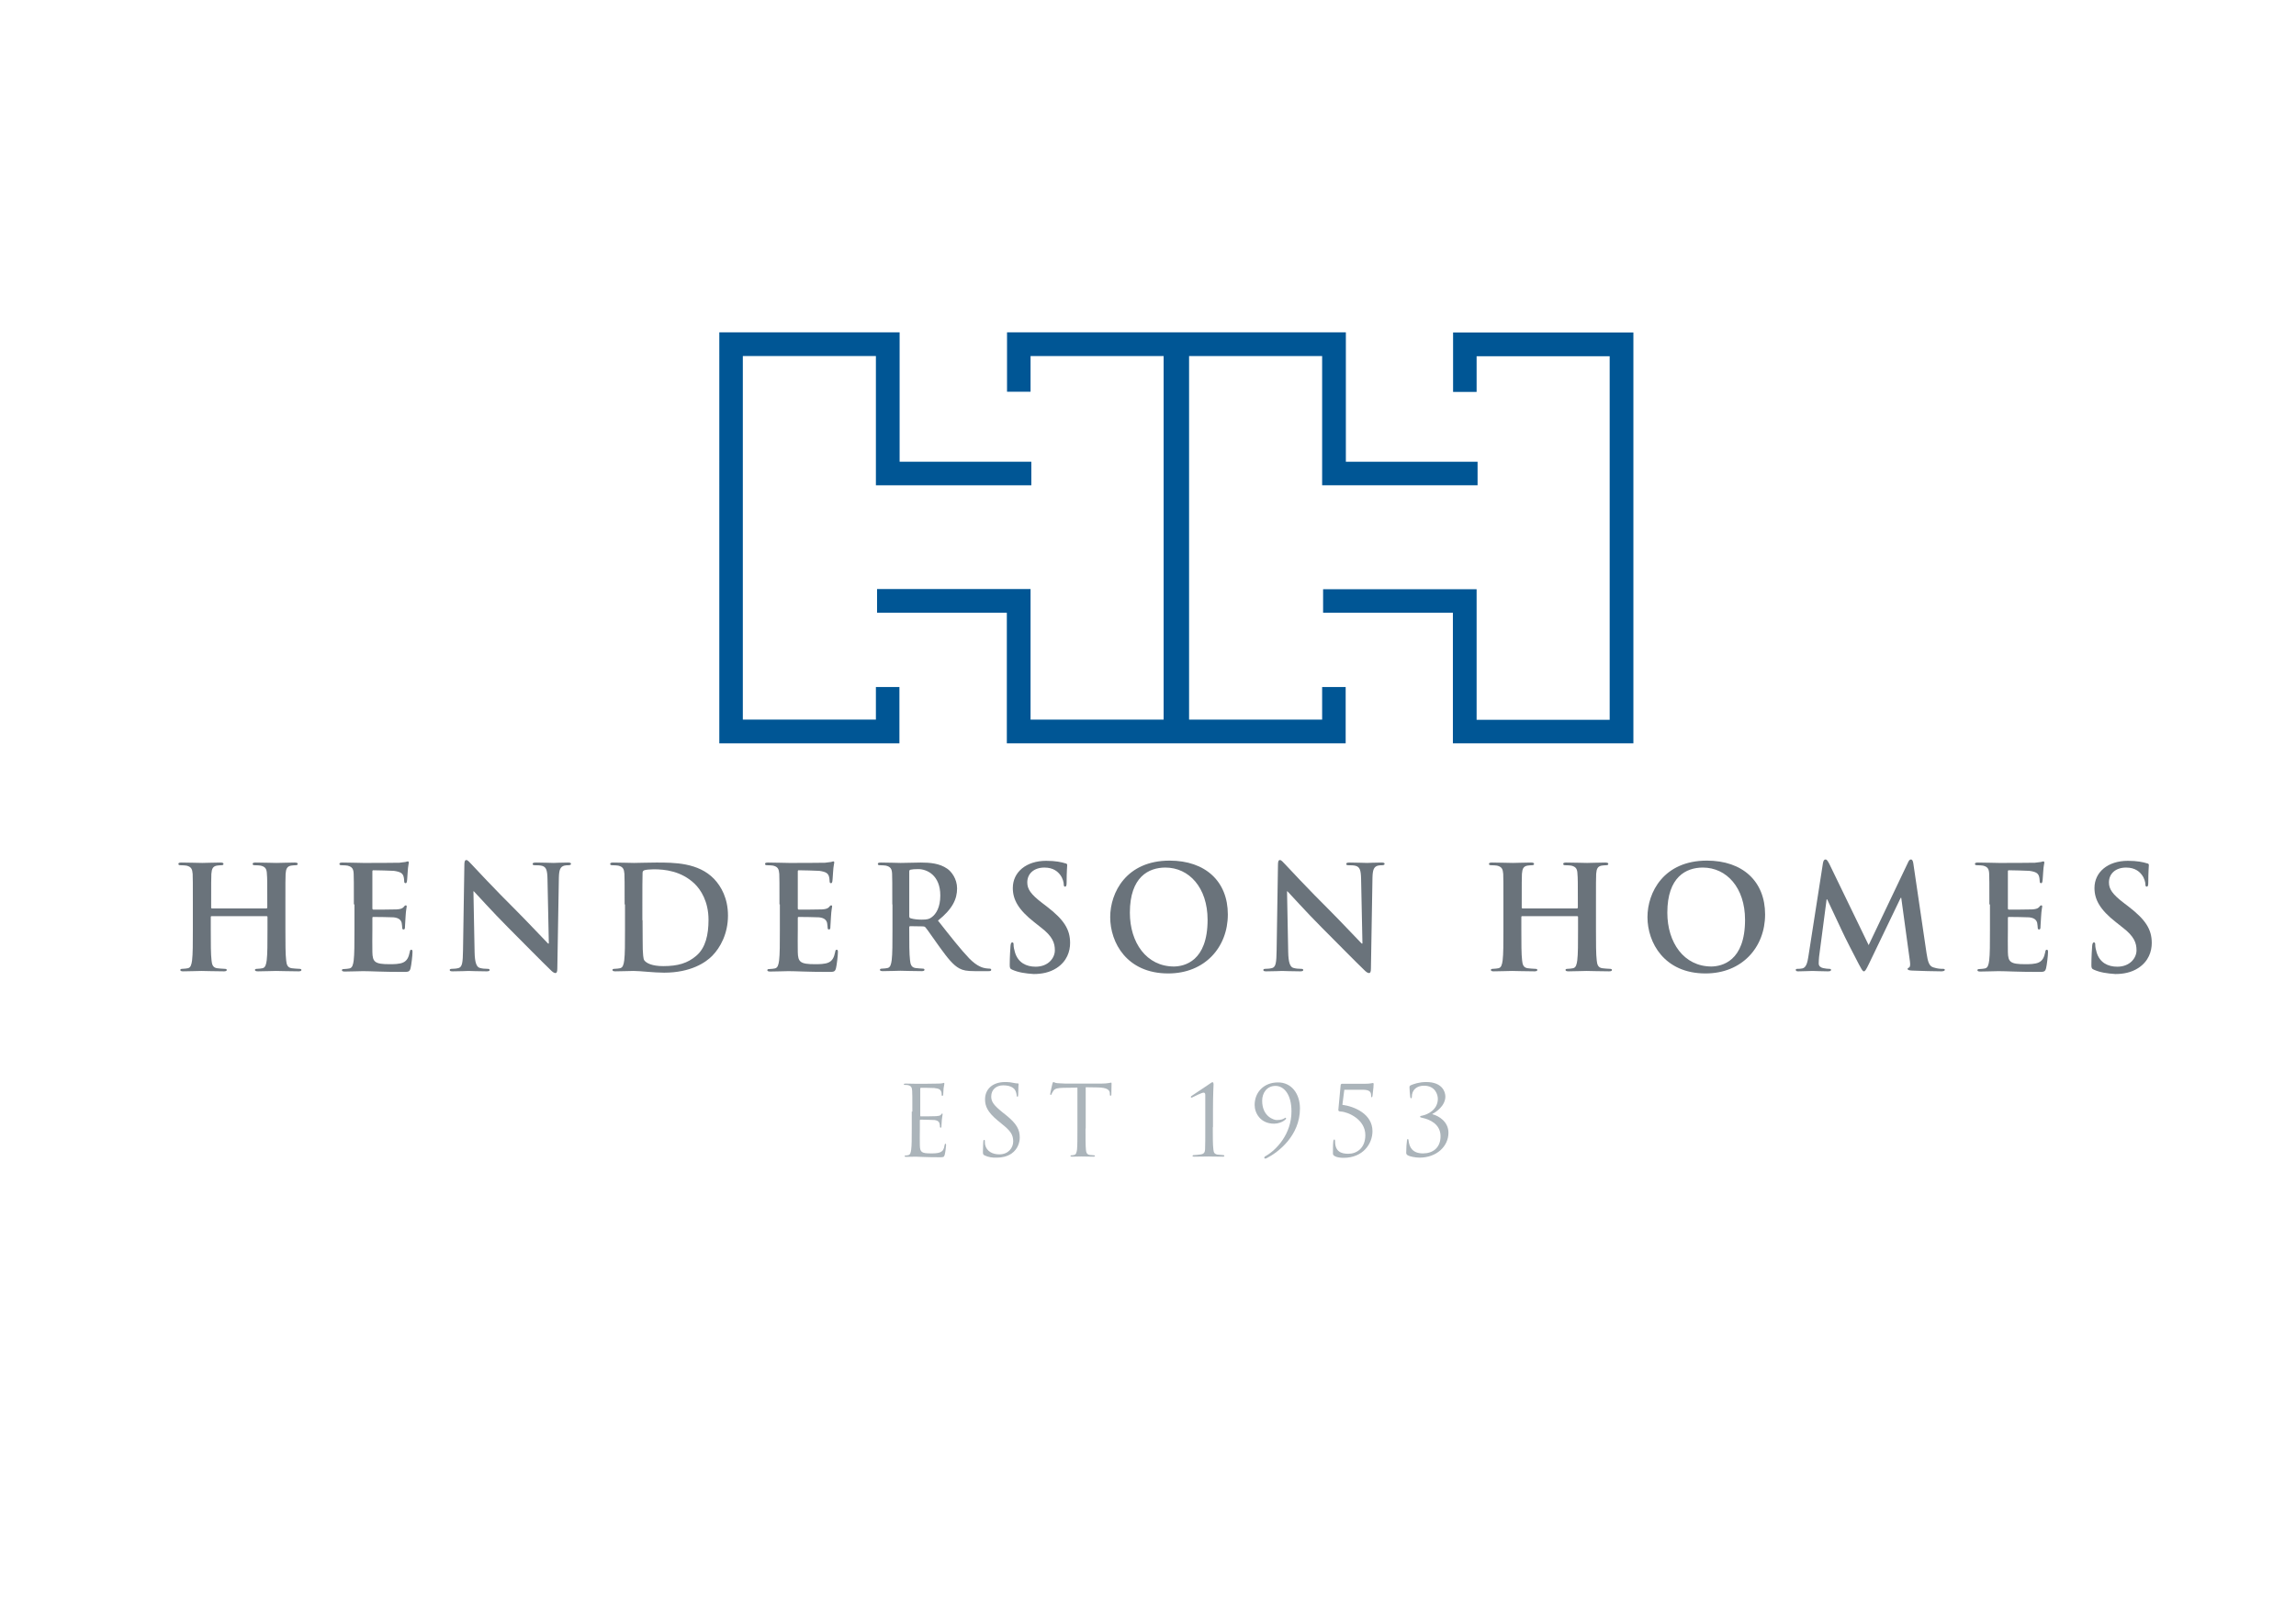
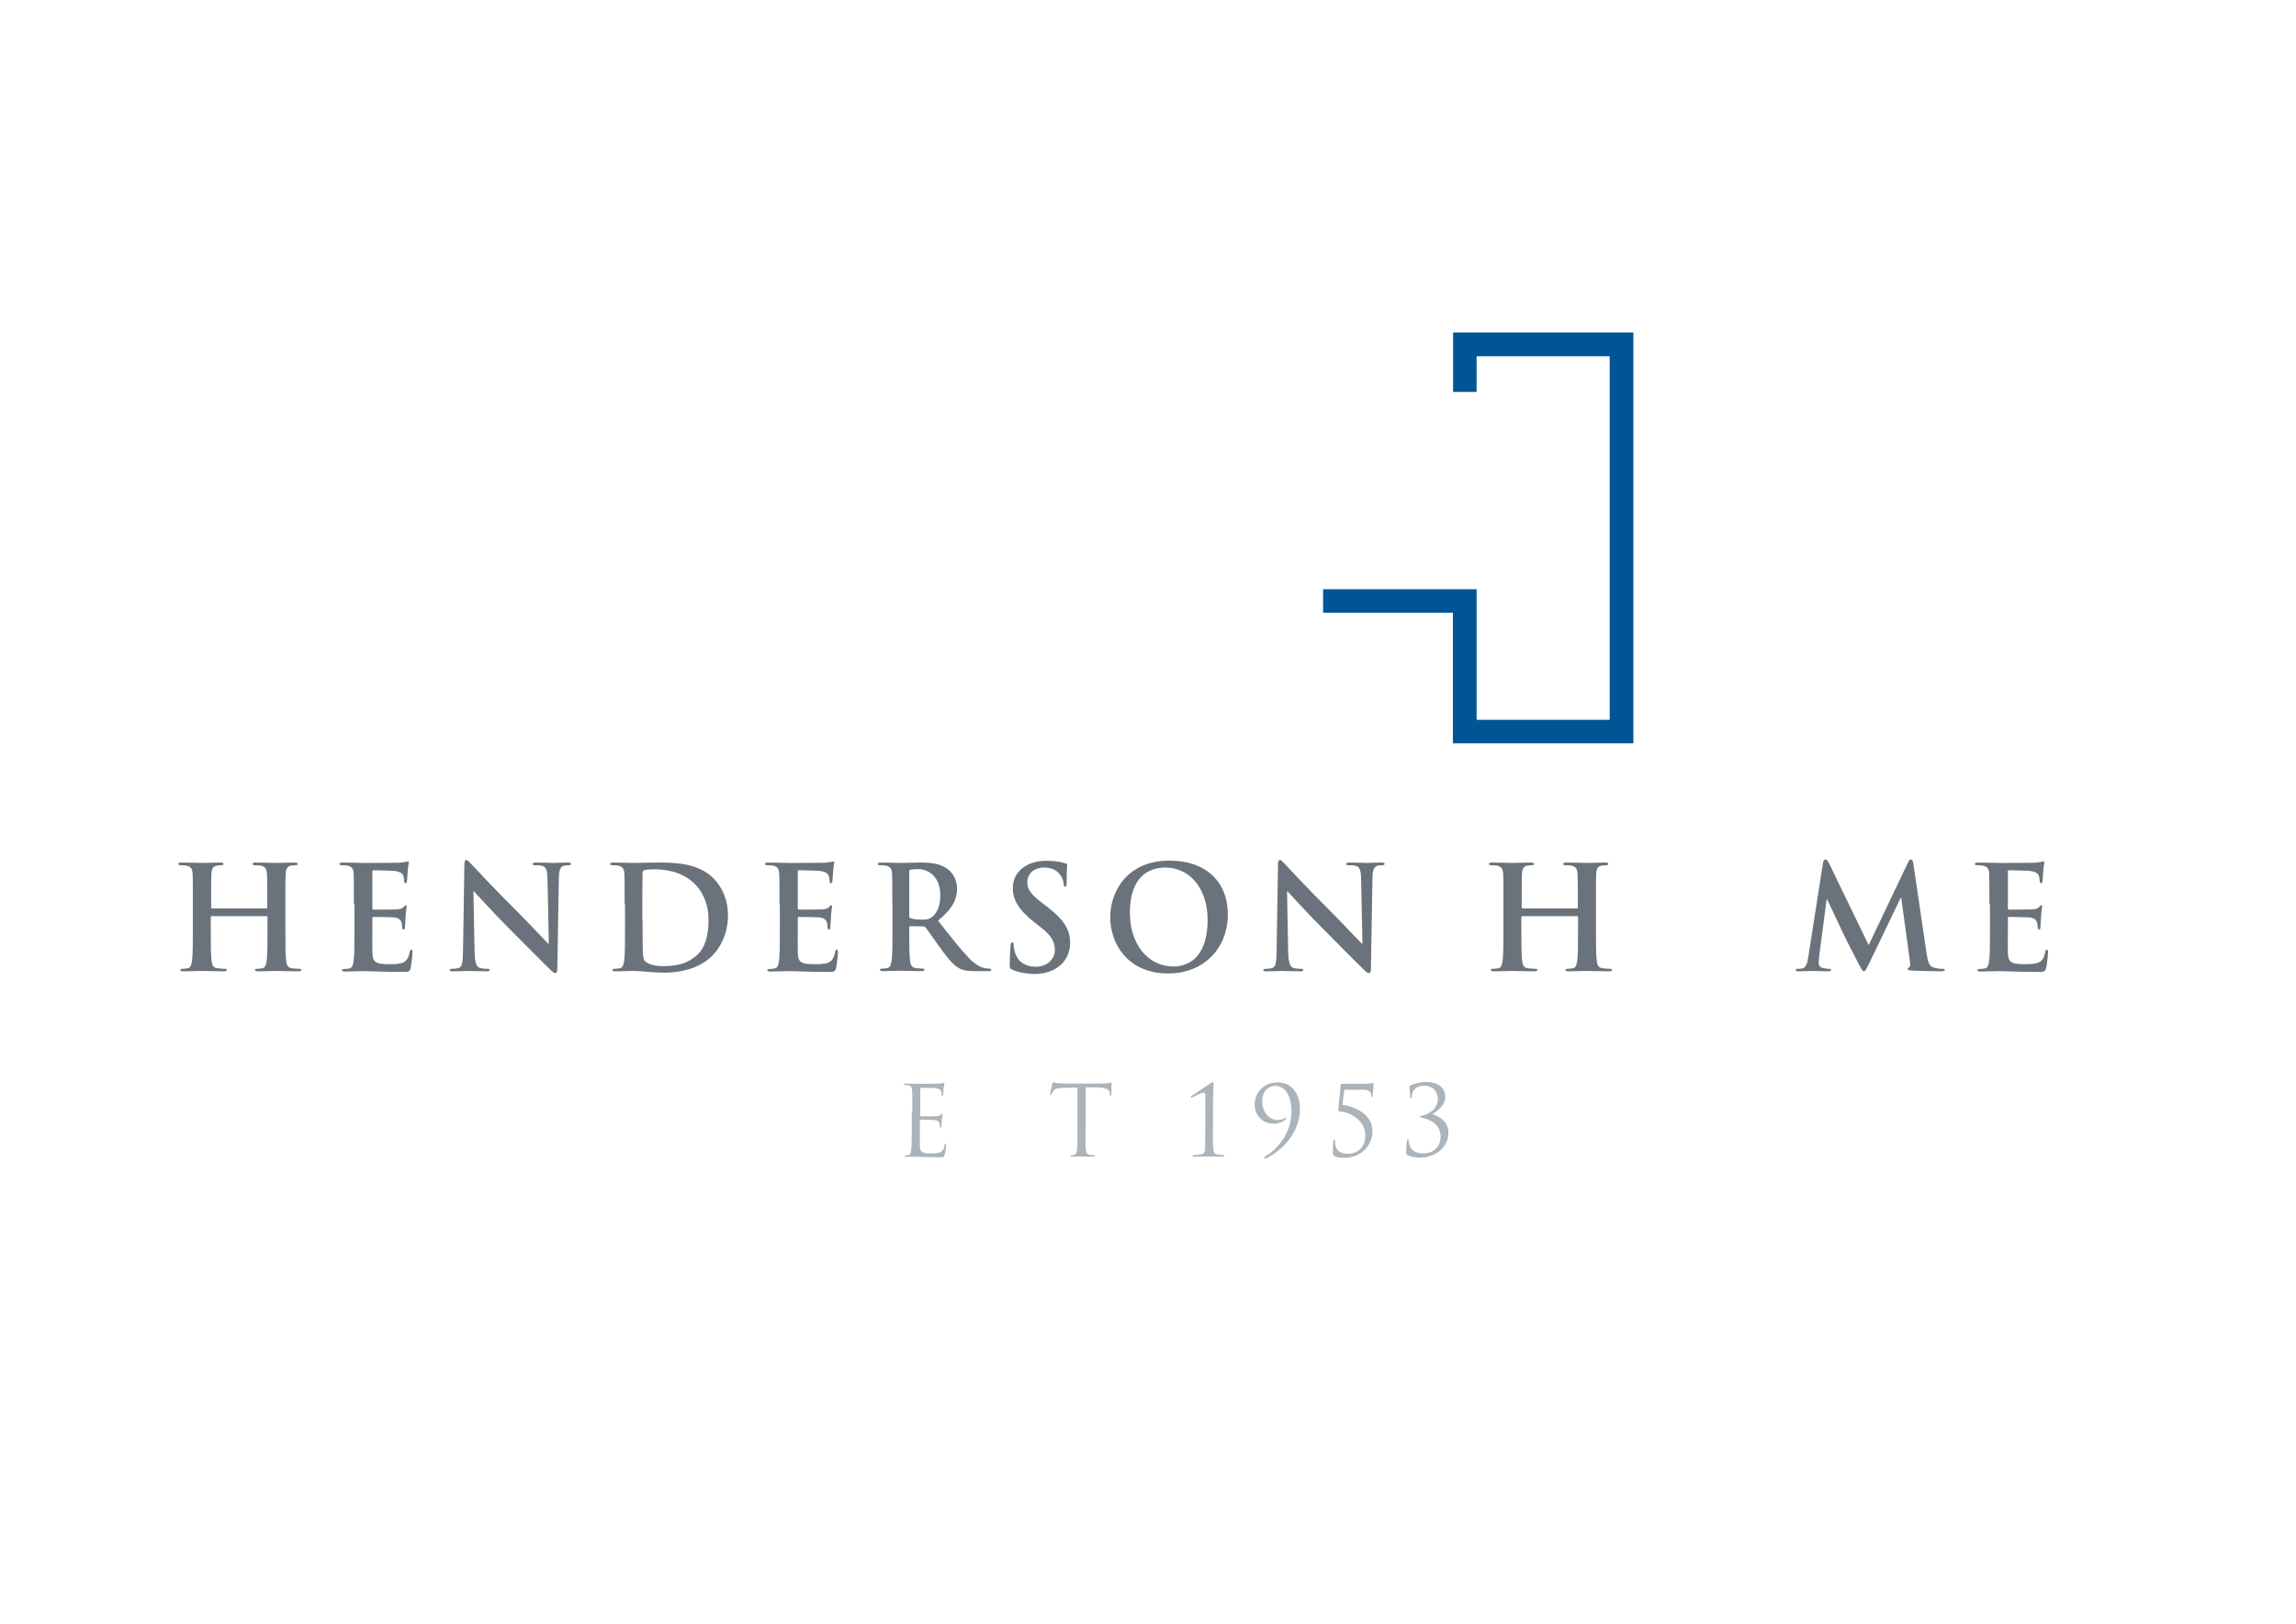
<svg xmlns="http://www.w3.org/2000/svg" version="1.1" id="Layer_1" x="0px" y="0px" viewBox="0 0 1190.6 841.9" style="enable-background:new 0 0 1190.6 841.9;" xml:space="preserve">
  <style type="text/css">
	.st0{fill:#ABB4BA;}
	.st1{fill:#005695;}
	.st2{fill:#6A737B;}
</style>
  <g>
    <g>
      <path class="st0" d="M473.1,576.3c0-7.8,0-9.2-0.1-10.8c-0.1-1.7-0.5-2.5-2.2-2.9c-0.4-0.1-1.3-0.1-1.7-0.1    c-0.2,0-0.4-0.1-0.4-0.3c0-0.3,0.2-0.4,0.8-0.4c2.3,0,5.4,0.1,5.7,0.1c0.4,0,10.3,0,11.5-0.1c0.9,0,1.8-0.1,2.1-0.2    c0.3,0,0.5-0.2,0.7-0.2c0.1,0,0.2,0.2,0.2,0.5c0,0.4-0.2,0.9-0.4,2.4c-0.1,0.5-0.1,2.7-0.2,3.3c-0.1,0.3-0.2,0.6-0.4,0.6    c-0.3,0-0.4-0.2-0.4-0.6c0-0.4,0-1.2-0.3-1.8c-0.4-0.8-0.8-1.4-3.6-1.7c-0.8-0.1-6.3-0.1-6.9-0.1c-0.2,0-0.3,0.1-0.3,0.5v13.8    c0,0.4,0,0.5,0.3,0.5c0.7,0,6.8,0,8-0.1c1.2-0.1,1.9-0.2,2.4-0.7c0.4-0.4,0.5-0.7,0.7-0.7c0.1,0,0.2,0.1,0.2,0.4s-0.2,1.2-0.4,2.8    c-0.1,1-0.2,2.9-0.2,3.2c0,0.4,0,1-0.4,1c-0.2,0-0.4-0.2-0.4-0.5c0-0.5,0-1-0.2-1.7c-0.2-0.7-0.6-1.5-2.6-1.8    c-1.3-0.1-6.3-0.2-7.2-0.2c-0.2,0-0.4,0.1-0.4,0.4v4.4c0,1.7-0.1,7.5,0,8.6c0.1,3.5,0.9,4.1,5.8,4.1c1.3,0,3.5,0,4.8-0.6    c1.3-0.6,1.9-1.5,2.2-3.6c0.1-0.6,0.2-0.8,0.5-0.8c0.3,0,0.3,0.4,0.3,0.8c0,0.4-0.4,3.8-0.7,4.9c-0.4,1.3-0.7,1.3-2.7,1.3    c-7.6,0-10.9-0.3-12.4-0.3c-0.2,0-3.4,0.1-4.9,0.1c-0.6,0-0.8-0.1-0.8-0.4c0-0.1,0.1-0.3,0.4-0.3c0.5,0,1.1-0.1,1.5-0.2    c1-0.2,1.3-1.3,1.5-2.8c0.3-2.1,0.3-6.1,0.3-10.9V576.3z" />
-       <path class="st0" d="M510.5,599c-0.7-0.4-0.8-0.6-0.8-1.9c0-2.5,0.2-4.5,0.2-5.3c0.1-0.6,0.2-0.8,0.4-0.8c0.3,0,0.4,0.1,0.4,0.5    c0,0.5,0,1.2,0.1,1.9c0.8,3.7,4.1,5.1,7.4,5.1c4.8,0,7.2-3.5,7.2-6.7c0-3.5-1.4-5.5-5.8-9l-2.3-1.9c-5.3-4.4-6.5-7.5-6.5-10.9    c0-5.4,4-9,10.4-9c2,0,3.4,0.2,4.7,0.5c0.9,0.2,1.4,0.2,1.8,0.2c0.4,0,0.5,0.1,0.5,0.4c0,0.2-0.2,1.9-0.2,5.3    c0,0.8-0.1,1.2-0.4,1.2c-0.3,0-0.4-0.3-0.4-0.7c0-0.6-0.4-2-0.7-2.5c-0.3-0.6-1.6-2.7-6.3-2.7c-3.5,0-6.2,2.2-6.2,5.8    c0,2.8,1.4,4.6,6.1,8.4l1.4,1.1c5.9,4.7,7.3,7.8,7.3,11.8c0,2.1-0.8,5.9-4.3,8.3c-2.2,1.5-4.9,2.1-7.6,2.1    C514.8,600.3,512.5,600,510.5,599z" />
      <path class="st0" d="M562.9,585.1c0,4.8,0,8.8,0.2,10.9c0.1,1.5,0.5,2.6,2,2.8c0.7,0.1,1.8,0.2,2.3,0.2c0.3,0,0.4,0.2,0.4,0.3    c0,0.2-0.2,0.4-0.8,0.4c-2.8,0-5.9-0.1-6.2-0.1c-0.2,0-3.4,0.1-4.9,0.1c-0.6,0-0.8-0.1-0.8-0.4c0-0.1,0.1-0.3,0.4-0.3    c0.5,0,1.1-0.1,1.5-0.2c1-0.2,1.3-1.3,1.5-2.8c0.2-2.1,0.2-6.1,0.2-10.9v-21.2l-7.4,0.1c-3.1,0.1-4.3,0.4-5.1,1.6    c-0.6,0.9-0.7,1.2-0.9,1.6c-0.1,0.4-0.3,0.5-0.5,0.5c-0.1,0-0.2-0.1-0.2-0.5c0-0.5,1-4.8,1.1-5.2c0.1-0.3,0.3-1,0.5-1    c0.4,0,0.8,0.5,2.2,0.6c1.5,0.1,3.4,0.2,4,0.2h18.8c3.2,0,4.6-0.5,5-0.5c0.2,0,0.2,0.3,0.2,0.6c0,1.5-0.1,5-0.1,5.5    c0,0.5-0.2,0.7-0.4,0.7c-0.3,0-0.4-0.2-0.4-0.9l0-0.6c-0.2-1.5-1.4-2.7-6.2-2.8l-6.3-0.1V585.1z" />
      <path class="st0" d="M628.9,584.4c0,5,0,9.3,0.3,11.5c0.2,1.6,0.4,2.3,2,2.7c0.8,0.1,2.9,0.3,3.3,0.3c0.2,0,0.4,0.2,0.4,0.4    c0,0.2-0.2,0.4-0.8,0.4c-3.8,0-7-0.1-7.2-0.1s-4.5,0.1-7.7,0.1c-0.6,0-0.8-0.1-0.8-0.4c0-0.2,0.2-0.4,0.4-0.4c0.6,0,3.1-0.2,4-0.4    c1.6-0.3,2-1.1,2.1-2.6c0.1-2.2,0.1-6.5,0.1-11.5v-8.8c0-2.7,0-4.9,0-7.6c0-1-0.1-1.5-0.9-1.5c-0.9,0-4.5,1.8-5.7,2.4    c-0.2,0.1-0.4,0.2-0.6,0.2c-0.1,0-0.3-0.2-0.3-0.4c0-0.2,0.2-0.4,0.4-0.5c0.3-0.2,9.2-6.2,9.7-6.5c0.5-0.4,0.8-0.6,1.2-0.6    c0.4,0,0.5,0.6,0.5,1.1c0,0.4-0.3,5.4-0.3,13V584.4z" />
      <path class="st0" d="M674.1,574.7c0,14.1-11.2,22.7-17.3,25.8c-0.3,0.1-0.6,0.2-0.8,0.2c-0.2,0-0.4-0.2-0.4-0.5s0.2-0.6,0.5-0.7    c5.9-3.3,13.6-11.6,13.6-23.3c0-8.8-3.9-13.2-8.3-13.2c-4.5,0-6.9,3.7-6.9,7.7c0,8.3,6.2,10,7.5,10c2.4,0,3.4-0.5,4-0.9    c0.3-0.2,0.5-0.3,0.7-0.3c0.1,0,0.2,0.2,0.2,0.4c0,0.2-0.1,0.2-0.2,0.4c-1.5,1.5-4,2.3-6,2.3c-7.1,0-10.1-5.5-10.1-9.7    c0-6.9,5.1-11.7,12-11.7C669.7,561.1,674.1,567.1,674.1,574.7z" />
      <path class="st0" d="M696.1,572.8c6.4,0.9,15.6,4.8,15.6,13.7c0,6.5-4.9,13.8-15,13.8c-1.5,0-3.4-0.2-4.6-0.9    c-0.8-0.5-0.9-0.9-0.9-1.4c0-1.7,0-4.7,0.2-6.3c0.1-0.5,0.2-0.9,0.5-0.9c0.3,0,0.4,0.3,0.4,0.9c0,5.4,3.2,6.5,6.9,6.5    c4.2,0,8.8-2.8,8.8-9.7c0-8.1-8.9-12-12.7-12.2c-1,0-1.4-0.4-1.3-0.9l1.2-12.8c0-0.5,0.4-0.7,0.9-0.7h11.8c2.8,0,3.6-0.4,4-0.4    c0.2,0,0.4,0.1,0.4,0.5c0,0.5-0.1,2.7-0.6,6.3c-0.1,0.3-0.2,0.6-0.4,0.6s-0.3-0.3-0.3-0.7c0-1.9-0.5-3.2-4.4-3.2h-9.5L696.1,572.8    z" />
      <path class="st0" d="M737.7,579.6c-0.9-0.2-1.3-0.3-1.3-0.6c0-0.4,0.5-0.5,1.2-0.6c2.5-0.5,8-2.9,8-8.7c0-2.1-1.3-6.8-7.2-6.8    c-3.7,0-6.3,2.1-6.3,5.9c0,0.5-0.2,0.6-0.4,0.6s-0.3-0.1-0.4-0.6c-0.2-1.6-0.4-3.9-0.4-5c0-0.5,0-0.7,0.6-1.1    c1.6-0.7,4.4-1.7,8.1-1.7c8.2,0,9.9,5,9.9,7.5c0,5-5.2,8.3-6.7,9v0.2c3.2,0.8,8.3,3.8,8.3,9.6c0,7-6.1,12.9-15,12.9    c-2.1,0-5.1-0.6-6.1-1.2c-0.7-0.5-0.8-0.8-0.8-1.4c0-2.4,0.2-5.2,0.4-6.3c0.1-0.5,0.2-0.8,0.4-0.8s0.3,0.2,0.4,0.7    c0.4,3.9,2.3,6.8,7.5,6.8c5.1,0,9.1-2.9,9.1-8.9C747,582.6,741,580.3,737.7,579.6z" />
    </g>
  </g>
  <g>
    <g>
-       <path class="st1" d="M372.9,385.4h93.5v-29.2h-12.2v16.9h-69V184.6h69v67h80.6v-12.2h-68.3v-67.1h-93.5V385.4z" />
-     </g>
+       </g>
    <g>
      <path class="st1" d="M753.5,385.4H847v-213h-93.5v30.8h12.2v-18.5h69v188.5h-69v-67.7h-79.6v12.2h67.3V385.4z" />
    </g>
    <g>
-       <path class="st1" d="M522.2,385.4h175.6v-29.2h-12.2v16.9h-69V184.6h69v67h80.6v-12.2h-68.3v-67.1H522.2v30.8h12.2v-18.5h69v188.5    h-69v-67.7h-79.6v12.3h67.3V385.4z" />
-     </g>
+       </g>
  </g>
  <g>
    <path class="st2" d="M138.1,471c0.2,0,0.5-0.1,0.5-0.5v-1.6c0-11.4,0-13.4-0.2-15.8c-0.1-2.5-0.7-3.7-3.2-4.3   c-0.6-0.1-1.9-0.2-2.9-0.2c-0.8,0-1.3-0.1-1.3-0.7c0-0.5,0.5-0.7,1.6-0.7c4,0,8.7,0.2,10.8,0.2c1.8,0,6.5-0.2,9.4-0.2   c1,0,1.6,0.2,1.6,0.7c0,0.5-0.4,0.7-1.3,0.7c-0.6,0-1.3,0.1-2.2,0.2c-2,0.4-2.6,1.6-2.8,4.3c-0.1,2.4-0.1,4.5-0.1,15.8V482   c0,6.9,0,12.8,0.4,16c0.2,2.1,0.7,3.7,2.9,4c1,0.1,2.7,0.3,3.8,0.3c0.8,0,1.2,0.2,1.2,0.6c0,0.5-0.6,0.7-1.5,0.7   c-4.9,0-9.6-0.2-11.7-0.2c-1.7,0-6.4,0.2-9.3,0.2c-1,0-1.6-0.2-1.6-0.7c0-0.4,0.3-0.6,1.2-0.6c1.1,0,2-0.2,2.7-0.3   c1.5-0.3,1.9-1.9,2.2-4.1c0.4-3.1,0.4-9,0.4-15.9v-6.6c0-0.3-0.2-0.4-0.5-0.4h-28.5c-0.2,0-0.4,0.1-0.4,0.4v6.6   c0,6.9,0,12.8,0.4,16c0.2,2.1,0.7,3.7,2.9,4c1,0.1,2.7,0.3,3.8,0.3c0.8,0,1.2,0.2,1.2,0.6c0,0.5-0.6,0.7-1.5,0.7   c-4.9,0-9.6-0.2-11.7-0.2c-1.7,0-6.4,0.2-9.4,0.2c-1,0-1.5-0.2-1.5-0.7c0-0.4,0.3-0.6,1.2-0.6c1.1,0,2-0.2,2.7-0.3   c1.5-0.3,1.9-1.9,2.2-4.1c0.4-3.1,0.4-9,0.4-15.9v-13.1c0-11.4,0-13.4-0.1-15.8c-0.2-2.5-0.7-3.7-3.2-4.3c-0.6-0.1-1.9-0.2-2.9-0.2   c-0.8,0-1.3-0.1-1.3-0.7c0-0.5,0.5-0.7,1.6-0.7c4,0,8.7,0.2,10.8,0.2c1.8,0,6.5-0.2,9.4-0.2c1,0,1.6,0.2,1.6,0.7   c0,0.5-0.4,0.7-1.3,0.7c-0.6,0-1.3,0.1-2.2,0.2c-2,0.4-2.6,1.6-2.8,4.3c-0.1,2.4-0.1,4.5-0.1,15.8v1.6c0,0.4,0.2,0.5,0.4,0.5H138.1   z" />
    <path class="st2" d="M183.5,468.9c0-11.4,0-13.4-0.1-15.8c-0.1-2.5-0.7-3.7-3.2-4.3c-0.6-0.1-1.9-0.2-2.9-0.2   c-0.8,0-1.3-0.1-1.3-0.7c0-0.5,0.5-0.7,1.6-0.7c4,0,8.7,0.2,10.8,0.2c2.4,0,17.3,0,18.7-0.1c1.4-0.2,2.6-0.3,3.2-0.4   c0.4-0.1,0.8-0.3,1.2-0.3c0.4,0,0.5,0.3,0.5,0.7c0,0.5-0.4,1.4-0.6,4.9c-0.1,0.7-0.2,4-0.4,4.9c-0.1,0.4-0.2,0.8-0.7,0.8   c-0.5,0-0.7-0.4-0.7-1c0-0.5-0.1-1.8-0.4-2.7c-0.5-1.3-1.3-2.2-5-2.7c-1.3-0.1-9.1-0.3-10.6-0.3c-0.4,0-0.5,0.2-0.5,0.7v18.9   c0,0.5,0.1,0.8,0.5,0.8c1.6,0,10.2,0,12-0.1c1.8-0.1,2.9-0.4,3.6-1.1c0.5-0.6,0.8-1,1.2-1c0.3,0,0.5,0.1,0.5,0.6s-0.4,1.6-0.6,5.5   c-0.1,1.5-0.3,4.5-0.3,5c0,0.6,0,1.4-0.7,1.4c-0.5,0-0.7-0.3-0.7-0.7c-0.1-0.7-0.1-1.7-0.3-2.7c-0.4-1.5-1.4-2.6-4.2-2.9   c-1.4-0.1-8.8-0.2-10.6-0.2c-0.4,0-0.4,0.3-0.4,0.7v5.9c0,2.5-0.1,9.4,0,11.6c0.1,5.2,1.3,6.3,9,6.3c1.9,0,5.1,0,7-0.9   c1.9-0.9,2.8-2.5,3.4-5.5c0.1-0.8,0.3-1.1,0.8-1.1c0.6,0,0.6,0.6,0.6,1.3c0,1.7-0.6,6.8-1,8.3c-0.5,1.9-1.2,1.9-4,1.9   c-11.3,0-16.3-0.4-20.7-0.4c-1.7,0-6.4,0.2-9.4,0.2c-1,0-1.5-0.2-1.5-0.7c0-0.4,0.3-0.6,1.2-0.6c1.1,0,2-0.2,2.7-0.3   c1.5-0.3,1.9-1.9,2.2-4.1c0.4-3.1,0.4-9,0.4-15.9V468.9z" />
    <path class="st2" d="M246.1,493.5c0.1,5.8,1.1,7.8,2.6,8.3c1.3,0.4,2.7,0.5,3.9,0.5c0.8,0,1.3,0.1,1.3,0.6c0,0.6-0.7,0.7-1.7,0.7   c-4.9,0-7.8-0.2-9.3-0.2c-0.7,0-4.2,0.2-8.1,0.2c-1,0-1.6-0.1-1.6-0.7c0-0.4,0.4-0.6,1.2-0.6c1,0,2.3-0.1,3.4-0.4   c1.9-0.6,2.2-2.8,2.3-9.3l0.7-44.2c0-1.5,0.2-2.5,1-2.5c0.8,0,1.5,1,2.8,2.3c0.9,1,12.2,13.1,23.2,24c5.1,5.1,15.2,15.8,16.4,17   h0.4l-0.7-33.5c-0.1-4.6-0.7-6-2.5-6.7c-1.1-0.4-2.9-0.4-4-0.4c-0.9,0-1.2-0.2-1.2-0.7c0-0.6,0.8-0.7,1.9-0.7c3.9,0,7.5,0.2,9,0.2   c0.8,0,3.7-0.2,7.3-0.2c1,0,1.7,0.1,1.7,0.7c0,0.4-0.5,0.7-1.3,0.7c-0.7,0-1.3,0-2.2,0.2c-2.1,0.6-2.7,2.2-2.8,6.3l-0.8,47.1   c0,1.6-0.3,2.3-1,2.3c-0.8,0-1.7-0.8-2.5-1.6c-4.7-4.5-14.3-14.3-22-22c-8.1-8.1-16.4-17.4-17.8-18.8h-0.2L246.1,493.5z" />
    <path class="st2" d="M323.9,468.9c0-11.4,0-13.4-0.1-15.8c-0.2-2.5-0.7-3.7-3.2-4.3c-0.6-0.1-1.9-0.2-2.9-0.2   c-0.8,0-1.3-0.1-1.3-0.7c0-0.5,0.5-0.7,1.6-0.7c4,0,8.7,0.2,10.8,0.2c2.3,0,7-0.2,11.5-0.2c9.3,0,21.8,0,30,8.5   c3.7,3.9,7.2,10.1,7.2,19c0,9.4-4,16.6-8.1,20.8c-3.4,3.5-11.2,8.8-25,8.8c-5.5,0-12.2-0.9-15.9-0.9c-1.7,0-6.4,0.2-9.4,0.2   c-1,0-1.5-0.2-1.5-0.7c0-0.4,0.3-0.6,1.2-0.6c1.1,0,2-0.2,2.7-0.3c1.5-0.3,1.9-1.9,2.2-4.1c0.4-3.1,0.4-9,0.4-15.9V468.9z    M333.2,477.1c0,7.9,0.1,13.7,0.1,15.1c0.1,1.9,0.2,4.9,0.8,5.7c1,1.4,3.9,3,9.8,3c7.6,0,12.7-1.5,17.2-5.4   c4.8-4.1,6.3-10.9,6.3-18.6c0-9.5-4-15.6-7.2-18.7c-6.9-6.6-15.4-7.5-21.2-7.5c-1.5,0-4.3,0.2-4.9,0.5c-0.7,0.3-0.9,0.7-0.9,1.5   c-0.1,2.5-0.1,9-0.1,14.9V477.1z" />
    <path class="st2" d="M404.2,468.9c0-11.4,0-13.4-0.1-15.8c-0.2-2.5-0.7-3.7-3.2-4.3c-0.6-0.1-1.9-0.2-2.9-0.2   c-0.8,0-1.3-0.1-1.3-0.7c0-0.5,0.5-0.7,1.6-0.7c4,0,8.7,0.2,10.8,0.2c2.4,0,17.3,0,18.7-0.1c1.4-0.2,2.6-0.3,3.2-0.4   c0.4-0.1,0.8-0.3,1.2-0.3s0.4,0.3,0.4,0.7c0,0.5-0.4,1.4-0.6,4.9c-0.1,0.7-0.2,4-0.4,4.9c-0.1,0.4-0.2,0.8-0.7,0.8s-0.7-0.4-0.7-1   c0-0.5-0.1-1.8-0.4-2.7c-0.5-1.3-1.3-2.2-5-2.7c-1.3-0.1-9.1-0.3-10.6-0.3c-0.4,0-0.5,0.2-0.5,0.7v18.9c0,0.5,0.1,0.8,0.5,0.8   c1.6,0,10.2,0,12-0.1c1.8-0.1,2.9-0.4,3.6-1.1c0.5-0.6,0.8-1,1.2-1c0.3,0,0.5,0.1,0.5,0.6s-0.4,1.6-0.6,5.5c-0.1,1.5-0.3,4.5-0.3,5   c0,0.6,0,1.4-0.7,1.4c-0.5,0-0.7-0.3-0.7-0.7c-0.1-0.7-0.1-1.7-0.3-2.7c-0.4-1.5-1.4-2.6-4.2-2.9c-1.4-0.1-8.8-0.2-10.6-0.2   c-0.4,0-0.4,0.3-0.4,0.7v5.9c0,2.5-0.1,9.4,0,11.6c0.1,5.2,1.3,6.3,9,6.3c1.9,0,5.1,0,7-0.9c1.9-0.9,2.8-2.5,3.4-5.5   c0.1-0.8,0.3-1.1,0.8-1.1c0.6,0,0.6,0.6,0.6,1.3c0,1.7-0.6,6.8-1,8.3c-0.5,1.9-1.2,1.9-4,1.9c-11.3,0-16.3-0.4-20.7-0.4   c-1.7,0-6.4,0.2-9.4,0.2c-1,0-1.5-0.2-1.5-0.7c0-0.4,0.3-0.6,1.2-0.6c1.1,0,2-0.2,2.7-0.3c1.5-0.3,1.9-1.9,2.2-4.1   c0.4-3.1,0.4-9,0.4-15.9V468.9z" />
    <path class="st2" d="M462.7,468.9c0-11.4,0-13.4-0.1-15.8c-0.1-2.5-0.7-3.7-3.2-4.3c-0.6-0.1-1.9-0.2-2.9-0.2   c-0.8,0-1.3-0.1-1.3-0.7c0-0.5,0.5-0.7,1.6-0.7c4,0,8.7,0.2,10.2,0.2c2.5,0,8.2-0.2,10.5-0.2c4.7,0,9.7,0.4,13.7,3.2   c2.1,1.4,5.1,5.2,5.1,10.2c0,5.5-2.3,10.6-9.9,16.7c6.6,8.4,11.8,15,16.2,19.6c4.2,4.3,7.2,4.9,8.4,5.1c0.8,0.1,1.5,0.2,2.1,0.2   c0.6,0,0.9,0.2,0.9,0.6c0,0.6-0.5,0.7-1.4,0.7h-7.1c-4.2,0-6.1-0.4-8-1.4c-3.2-1.7-6-5.2-10.2-11c-3-4.1-6.4-9.2-7.4-10.3   c-0.4-0.4-0.8-0.5-1.3-0.5l-6.5-0.1c-0.4,0-0.6,0.1-0.6,0.6v1c0,6.9,0,12.8,0.4,16c0.2,2.2,0.7,3.8,2.9,4.1   c1.1,0.1,2.8,0.3,3.7,0.3c0.6,0,0.9,0.2,0.9,0.6c0,0.5-0.5,0.7-1.5,0.7c-4.3,0-9.9-0.2-11-0.2c-1.4,0-6.1,0.2-9.1,0.2   c-1,0-1.5-0.2-1.5-0.7c0-0.4,0.3-0.6,1.2-0.6c1.1,0,2-0.2,2.7-0.3c1.5-0.3,1.9-1.9,2.2-4.1c0.4-3.1,0.4-9,0.4-15.9V468.9z    M471.5,474.8c0,0.8,0.1,1.1,0.7,1.3c1.6,0.5,3.8,0.7,5.7,0.7c3,0,4-0.3,5.3-1.3c2.2-1.6,4.4-5.1,4.4-11.2c0-10.6-7-13.7-11.4-13.7   c-1.9,0-3.2,0.1-4,0.3c-0.5,0.1-0.7,0.4-0.7,1V474.8z" />
    <path class="st2" d="M525,502.8c-1.2-0.5-1.4-0.9-1.4-2.5c0-4.1,0.3-8.6,0.4-9.8c0.1-1.1,0.3-1.9,0.9-1.9c0.7,0,0.7,0.7,0.7,1.3   c0,1,0.3,2.5,0.7,3.8c1.6,5.5,6,7.5,10.7,7.5c6.7,0,10-4.6,10-8.5c0-3.7-1.1-7.2-7.3-11.9l-3.4-2.7c-8.2-6.4-11.1-11.7-11.1-17.7   c0-8.2,6.9-14.1,17.3-14.1c4.9,0,8,0.7,9.9,1.3c0.7,0.1,1,0.4,1,0.9c0,1-0.3,3.1-0.3,9c0,1.6-0.2,2.2-0.8,2.2   c-0.5,0-0.7-0.4-0.7-1.3c0-0.7-0.4-3-1.9-4.9c-1.1-1.4-3.3-3.7-8.1-3.7c-5.5,0-8.9,3.2-8.9,7.7c0,3.4,1.7,6.1,7.9,10.8l2.1,1.6   c9,6.9,12.2,11.9,12.2,19c0,4.3-1.6,9.5-7,13c-3.7,2.4-7.9,3.1-11.9,3.1C531.6,504.7,528.2,504.2,525,502.8z" />
    <path class="st2" d="M575.7,475.5c0-12.8,8.4-29.3,30.8-29.3c18.6,0,30.2,10.8,30.2,27.9c0,17.1-12,30.6-30.9,30.6   C584.3,504.7,575.7,488.7,575.7,475.5z M626.2,476.9c0-16.7-9.6-27.1-21.9-27.1c-8.6,0-18.4,4.8-18.4,23.4   c0,15.5,8.6,27.9,22.9,27.9C614.1,501,626.2,498.5,626.2,476.9z" />
    <path class="st2" d="M668,493.5c0.1,5.8,1.1,7.8,2.6,8.3c1.3,0.4,2.7,0.5,3.9,0.5c0.8,0,1.3,0.1,1.3,0.6c0,0.6-0.7,0.7-1.7,0.7   c-4.9,0-7.8-0.2-9.3-0.2c-0.7,0-4.2,0.2-8.1,0.2c-1,0-1.6-0.1-1.6-0.7c0-0.4,0.4-0.6,1.2-0.6c1,0,2.3-0.1,3.4-0.4   c1.9-0.6,2.2-2.8,2.3-9.3l0.7-44.2c0-1.5,0.2-2.5,1-2.5c0.8,0,1.5,1,2.8,2.3c0.9,1,12.2,13.1,23.2,24c5.1,5.1,15.2,15.8,16.4,17   h0.4l-0.7-33.5c-0.1-4.6-0.7-6-2.5-6.7c-1.1-0.4-2.9-0.4-4-0.4c-0.9,0-1.2-0.2-1.2-0.7c0-0.6,0.8-0.7,1.9-0.7c3.9,0,7.5,0.2,9,0.2   c0.8,0,3.7-0.2,7.3-0.2c1,0,1.7,0.1,1.7,0.7c0,0.4-0.5,0.7-1.3,0.7c-0.7,0-1.3,0-2.2,0.2c-2.1,0.6-2.7,2.2-2.8,6.3l-0.8,47.1   c0,1.6-0.3,2.3-1,2.3c-0.8,0-1.7-0.8-2.5-1.6c-4.7-4.5-14.3-14.3-22-22c-8.1-8.1-16.4-17.4-17.8-18.8h-0.2L668,493.5z" />
    <path class="st2" d="M817.7,471c0.2,0,0.5-0.1,0.5-0.5v-1.6c0-11.4,0-13.4-0.2-15.8c-0.1-2.5-0.7-3.7-3.2-4.3   c-0.6-0.1-1.9-0.2-2.9-0.2c-0.8,0-1.3-0.1-1.3-0.7c0-0.5,0.5-0.7,1.6-0.7c4,0,8.7,0.2,10.8,0.2c1.8,0,6.5-0.2,9.4-0.2   c1,0,1.6,0.2,1.6,0.7c0,0.5-0.4,0.7-1.3,0.7c-0.6,0-1.3,0.1-2.2,0.2c-2,0.4-2.6,1.6-2.8,4.3c-0.1,2.4-0.1,4.5-0.1,15.8V482   c0,6.9,0,12.8,0.4,16c0.2,2.1,0.7,3.7,2.9,4c1,0.1,2.7,0.3,3.8,0.3c0.8,0,1.2,0.2,1.2,0.6c0,0.5-0.6,0.7-1.5,0.7   c-4.9,0-9.6-0.2-11.7-0.2c-1.7,0-6.4,0.2-9.3,0.2c-1,0-1.6-0.2-1.6-0.7c0-0.4,0.3-0.6,1.2-0.6c1.1,0,2-0.2,2.7-0.3   c1.5-0.3,1.9-1.9,2.2-4.1c0.4-3.1,0.4-9,0.4-15.9v-6.6c0-0.3-0.2-0.4-0.5-0.4h-28.5c-0.2,0-0.4,0.1-0.4,0.4v6.6   c0,6.9,0,12.8,0.4,16c0.2,2.1,0.7,3.7,2.9,4c1,0.1,2.7,0.3,3.8,0.3c0.8,0,1.2,0.2,1.2,0.6c0,0.5-0.6,0.7-1.5,0.7   c-4.9,0-9.6-0.2-11.7-0.2c-1.7,0-6.4,0.2-9.4,0.2c-1,0-1.5-0.2-1.5-0.7c0-0.4,0.3-0.6,1.2-0.6c1.1,0,2-0.2,2.7-0.3   c1.5-0.3,1.9-1.9,2.2-4.1c0.4-3.1,0.4-9,0.4-15.9v-13.1c0-11.4,0-13.4-0.1-15.8c-0.2-2.5-0.7-3.7-3.2-4.3c-0.6-0.1-1.9-0.2-2.9-0.2   c-0.8,0-1.3-0.1-1.3-0.7c0-0.5,0.5-0.7,1.6-0.7c4,0,8.7,0.2,10.8,0.2c1.8,0,6.5-0.2,9.4-0.2c1,0,1.6,0.2,1.6,0.7   c0,0.5-0.4,0.7-1.3,0.7c-0.6,0-1.3,0.1-2.2,0.2c-2,0.4-2.6,1.6-2.8,4.3c-0.1,2.4-0.1,4.5-0.1,15.8v1.6c0,0.4,0.2,0.5,0.4,0.5H817.7   z" />
-     <path class="st2" d="M854.3,475.5c0-12.8,8.4-29.3,30.8-29.3c18.6,0,30.2,10.8,30.2,27.9c0,17.1-12,30.6-30.9,30.6   C863,504.7,854.3,488.7,854.3,475.5z M904.9,476.9c0-16.7-9.6-27.1-21.9-27.1c-8.6,0-18.4,4.8-18.4,23.4c0,15.5,8.6,27.9,22.9,27.9   C892.8,501,904.9,498.5,904.9,476.9z" />
    <path class="st2" d="M945.3,447.5c0.2-1.3,0.7-1.9,1.3-1.9c0.6,0,1,0.4,2,2.3L969,490l20.3-42.6c0.5-1.2,1-1.8,1.6-1.8   c0.7,0,1.1,0.7,1.3,2.3l6.8,46.2c0.7,4.7,1.4,6.9,3.7,7.5c2.2,0.7,3.7,0.7,4.6,0.7c0.7,0,1.2,0.1,1.2,0.5c0,0.6-0.9,0.8-1.9,0.8   c-1.9,0-12.2-0.2-15.2-0.4c-1.7-0.1-2.2-0.4-2.2-0.8c0-0.4,0.3-0.6,0.8-0.8c0.4-0.2,0.7-1.1,0.4-3.2l-4.5-32.9h-0.3l-16.3,33.9   c-1.7,3.5-2.1,4.2-2.8,4.2c-0.7,0-1.4-1.5-2.6-3.7c-1.8-3.4-7.7-14.9-8.6-17c-0.7-1.6-5.2-11-7.8-16.6h-0.3l-3.9,29.7   c-0.1,1.3-0.2,2.3-0.2,3.5c0,1.4,1,2.1,2.2,2.4c1.3,0.3,2.4,0.4,3.1,0.4c0.6,0,1.1,0.1,1.1,0.5c0,0.7-0.7,0.8-1.8,0.8   c-3.1,0-6.5-0.2-7.8-0.2c-1.4,0-5,0.2-7.4,0.2c-0.7,0-1.3-0.1-1.3-0.8c0-0.4,0.4-0.5,1.2-0.5c0.6,0,1.1,0,2.2-0.2   c2.1-0.4,2.7-3.4,3.1-5.9L945.3,447.5z" />
    <path class="st2" d="M1031.6,468.9c0-11.4,0-13.4-0.1-15.8c-0.1-2.5-0.7-3.7-3.2-4.3c-0.6-0.1-1.9-0.2-2.9-0.2   c-0.8,0-1.3-0.1-1.3-0.7c0-0.5,0.5-0.7,1.6-0.7c4,0,8.7,0.2,10.8,0.2c2.4,0,17.3,0,18.7-0.1c1.4-0.2,2.6-0.3,3.2-0.4   c0.4-0.1,0.8-0.3,1.2-0.3c0.4,0,0.5,0.3,0.5,0.7c0,0.5-0.4,1.4-0.6,4.9c-0.1,0.7-0.2,4-0.4,4.9c-0.1,0.4-0.2,0.8-0.7,0.8   c-0.5,0-0.7-0.4-0.7-1c0-0.5-0.1-1.8-0.4-2.7c-0.5-1.3-1.3-2.2-5-2.7c-1.3-0.1-9.1-0.3-10.6-0.3c-0.4,0-0.5,0.2-0.5,0.7v18.9   c0,0.5,0.1,0.8,0.5,0.8c1.6,0,10.2,0,12-0.1c1.8-0.1,2.9-0.4,3.6-1.1c0.5-0.6,0.8-1,1.2-1c0.3,0,0.5,0.1,0.5,0.6s-0.4,1.6-0.6,5.5   c-0.1,1.5-0.3,4.5-0.3,5c0,0.6,0,1.4-0.7,1.4c-0.5,0-0.7-0.3-0.7-0.7c-0.1-0.7-0.1-1.7-0.3-2.7c-0.4-1.5-1.4-2.6-4.2-2.9   c-1.4-0.1-8.8-0.2-10.6-0.2c-0.4,0-0.4,0.3-0.4,0.7v5.9c0,2.5-0.1,9.4,0,11.6c0.1,5.2,1.3,6.3,9,6.3c1.9,0,5.1,0,7-0.9   c1.9-0.9,2.8-2.5,3.4-5.5c0.1-0.8,0.3-1.1,0.8-1.1c0.6,0,0.6,0.6,0.6,1.3c0,1.7-0.6,6.8-1,8.3c-0.5,1.9-1.2,1.9-4,1.9   c-11.3,0-16.3-0.4-20.7-0.4c-1.7,0-6.4,0.2-9.4,0.2c-1,0-1.5-0.2-1.5-0.7c0-0.4,0.3-0.6,1.2-0.6c1.1,0,2-0.2,2.7-0.3   c1.5-0.3,1.9-1.9,2.2-4.1c0.4-3.1,0.4-9,0.4-15.9V468.9z" />
-     <path class="st2" d="M1085.9,502.8c-1.2-0.5-1.4-0.9-1.4-2.5c0-4.1,0.3-8.6,0.4-9.8c0.1-1.1,0.3-1.9,0.9-1.9c0.7,0,0.7,0.7,0.7,1.3   c0,1,0.3,2.5,0.7,3.8c1.6,5.5,6,7.5,10.7,7.5c6.7,0,10-4.6,10-8.5c0-3.7-1.1-7.2-7.3-11.9l-3.4-2.7c-8.2-6.4-11.1-11.7-11.1-17.7   c0-8.2,6.9-14.1,17.3-14.1c4.9,0,8,0.7,9.9,1.3c0.7,0.1,1,0.4,1,0.9c0,1-0.3,3.1-0.3,9c0,1.6-0.2,2.2-0.8,2.2   c-0.5,0-0.7-0.4-0.7-1.3c0-0.7-0.4-3-1.9-4.9c-1.1-1.4-3.3-3.7-8.1-3.7c-5.5,0-8.9,3.2-8.9,7.7c0,3.4,1.7,6.1,7.9,10.8l2.1,1.6   c9,6.9,12.2,11.9,12.2,19c0,4.3-1.6,9.5-7,13c-3.7,2.4-7.9,3.1-11.9,3.1C1092.5,504.7,1089.1,504.2,1085.9,502.8z" />
  </g>
</svg>